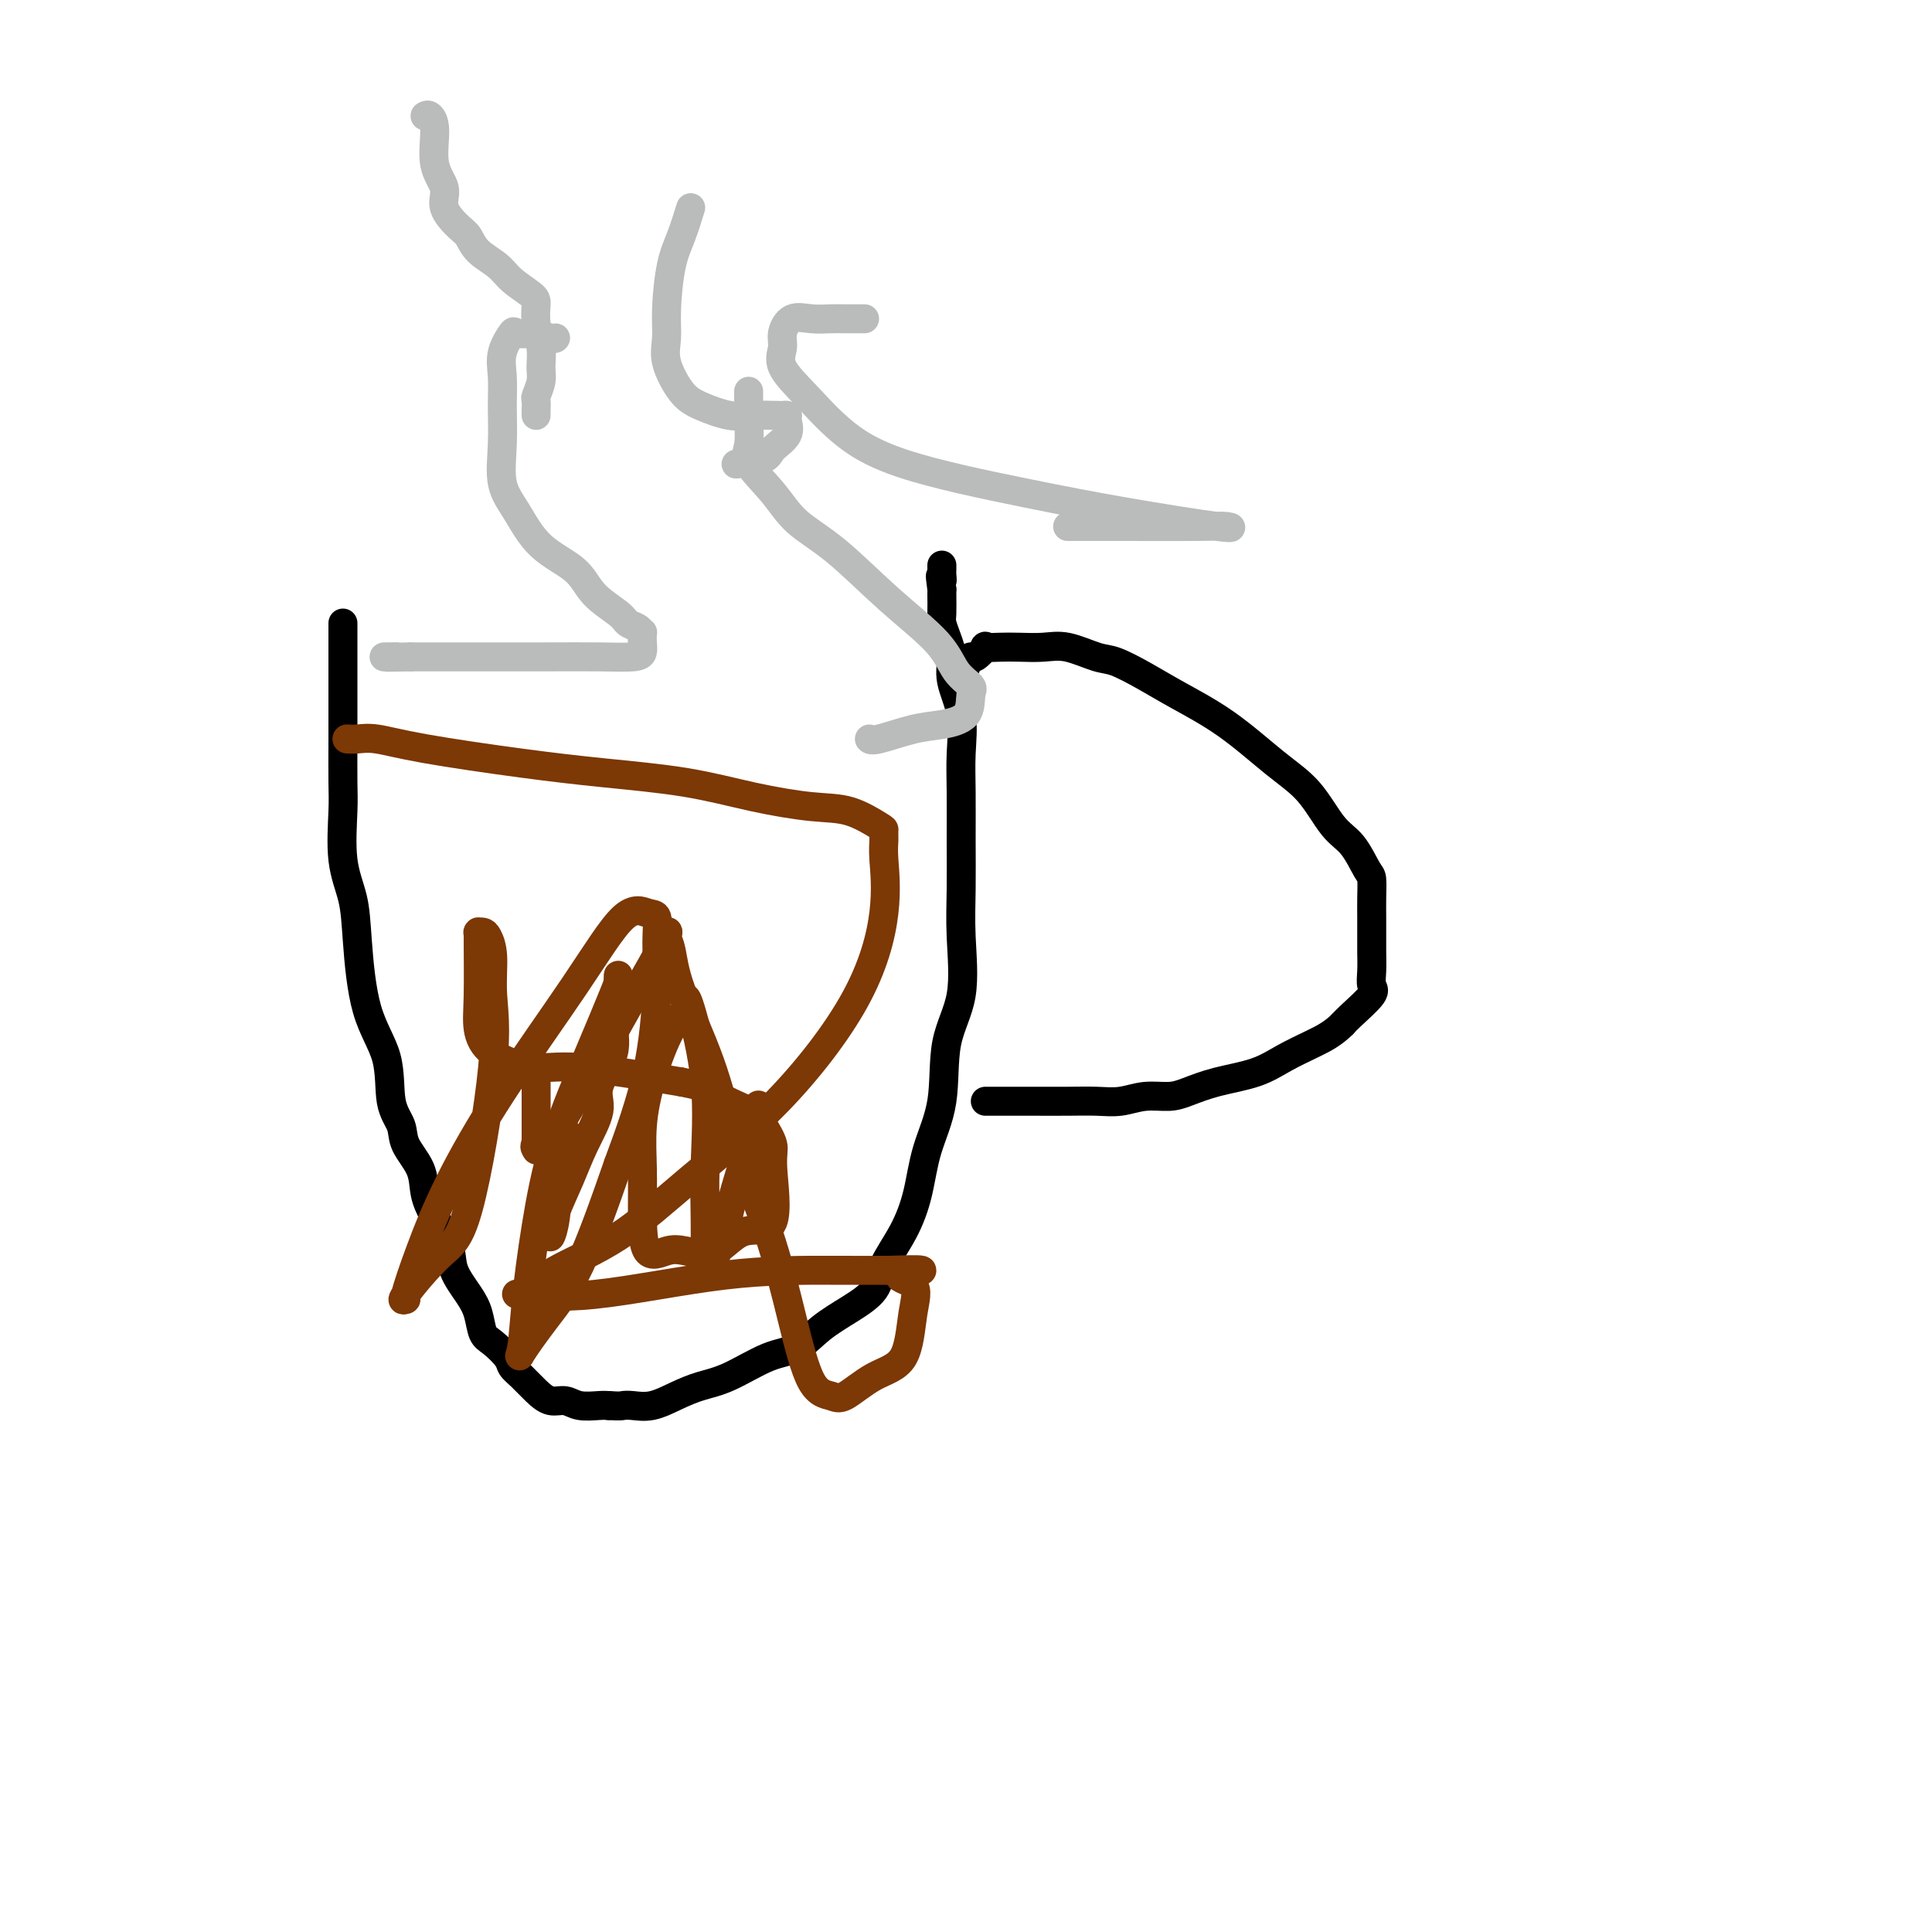
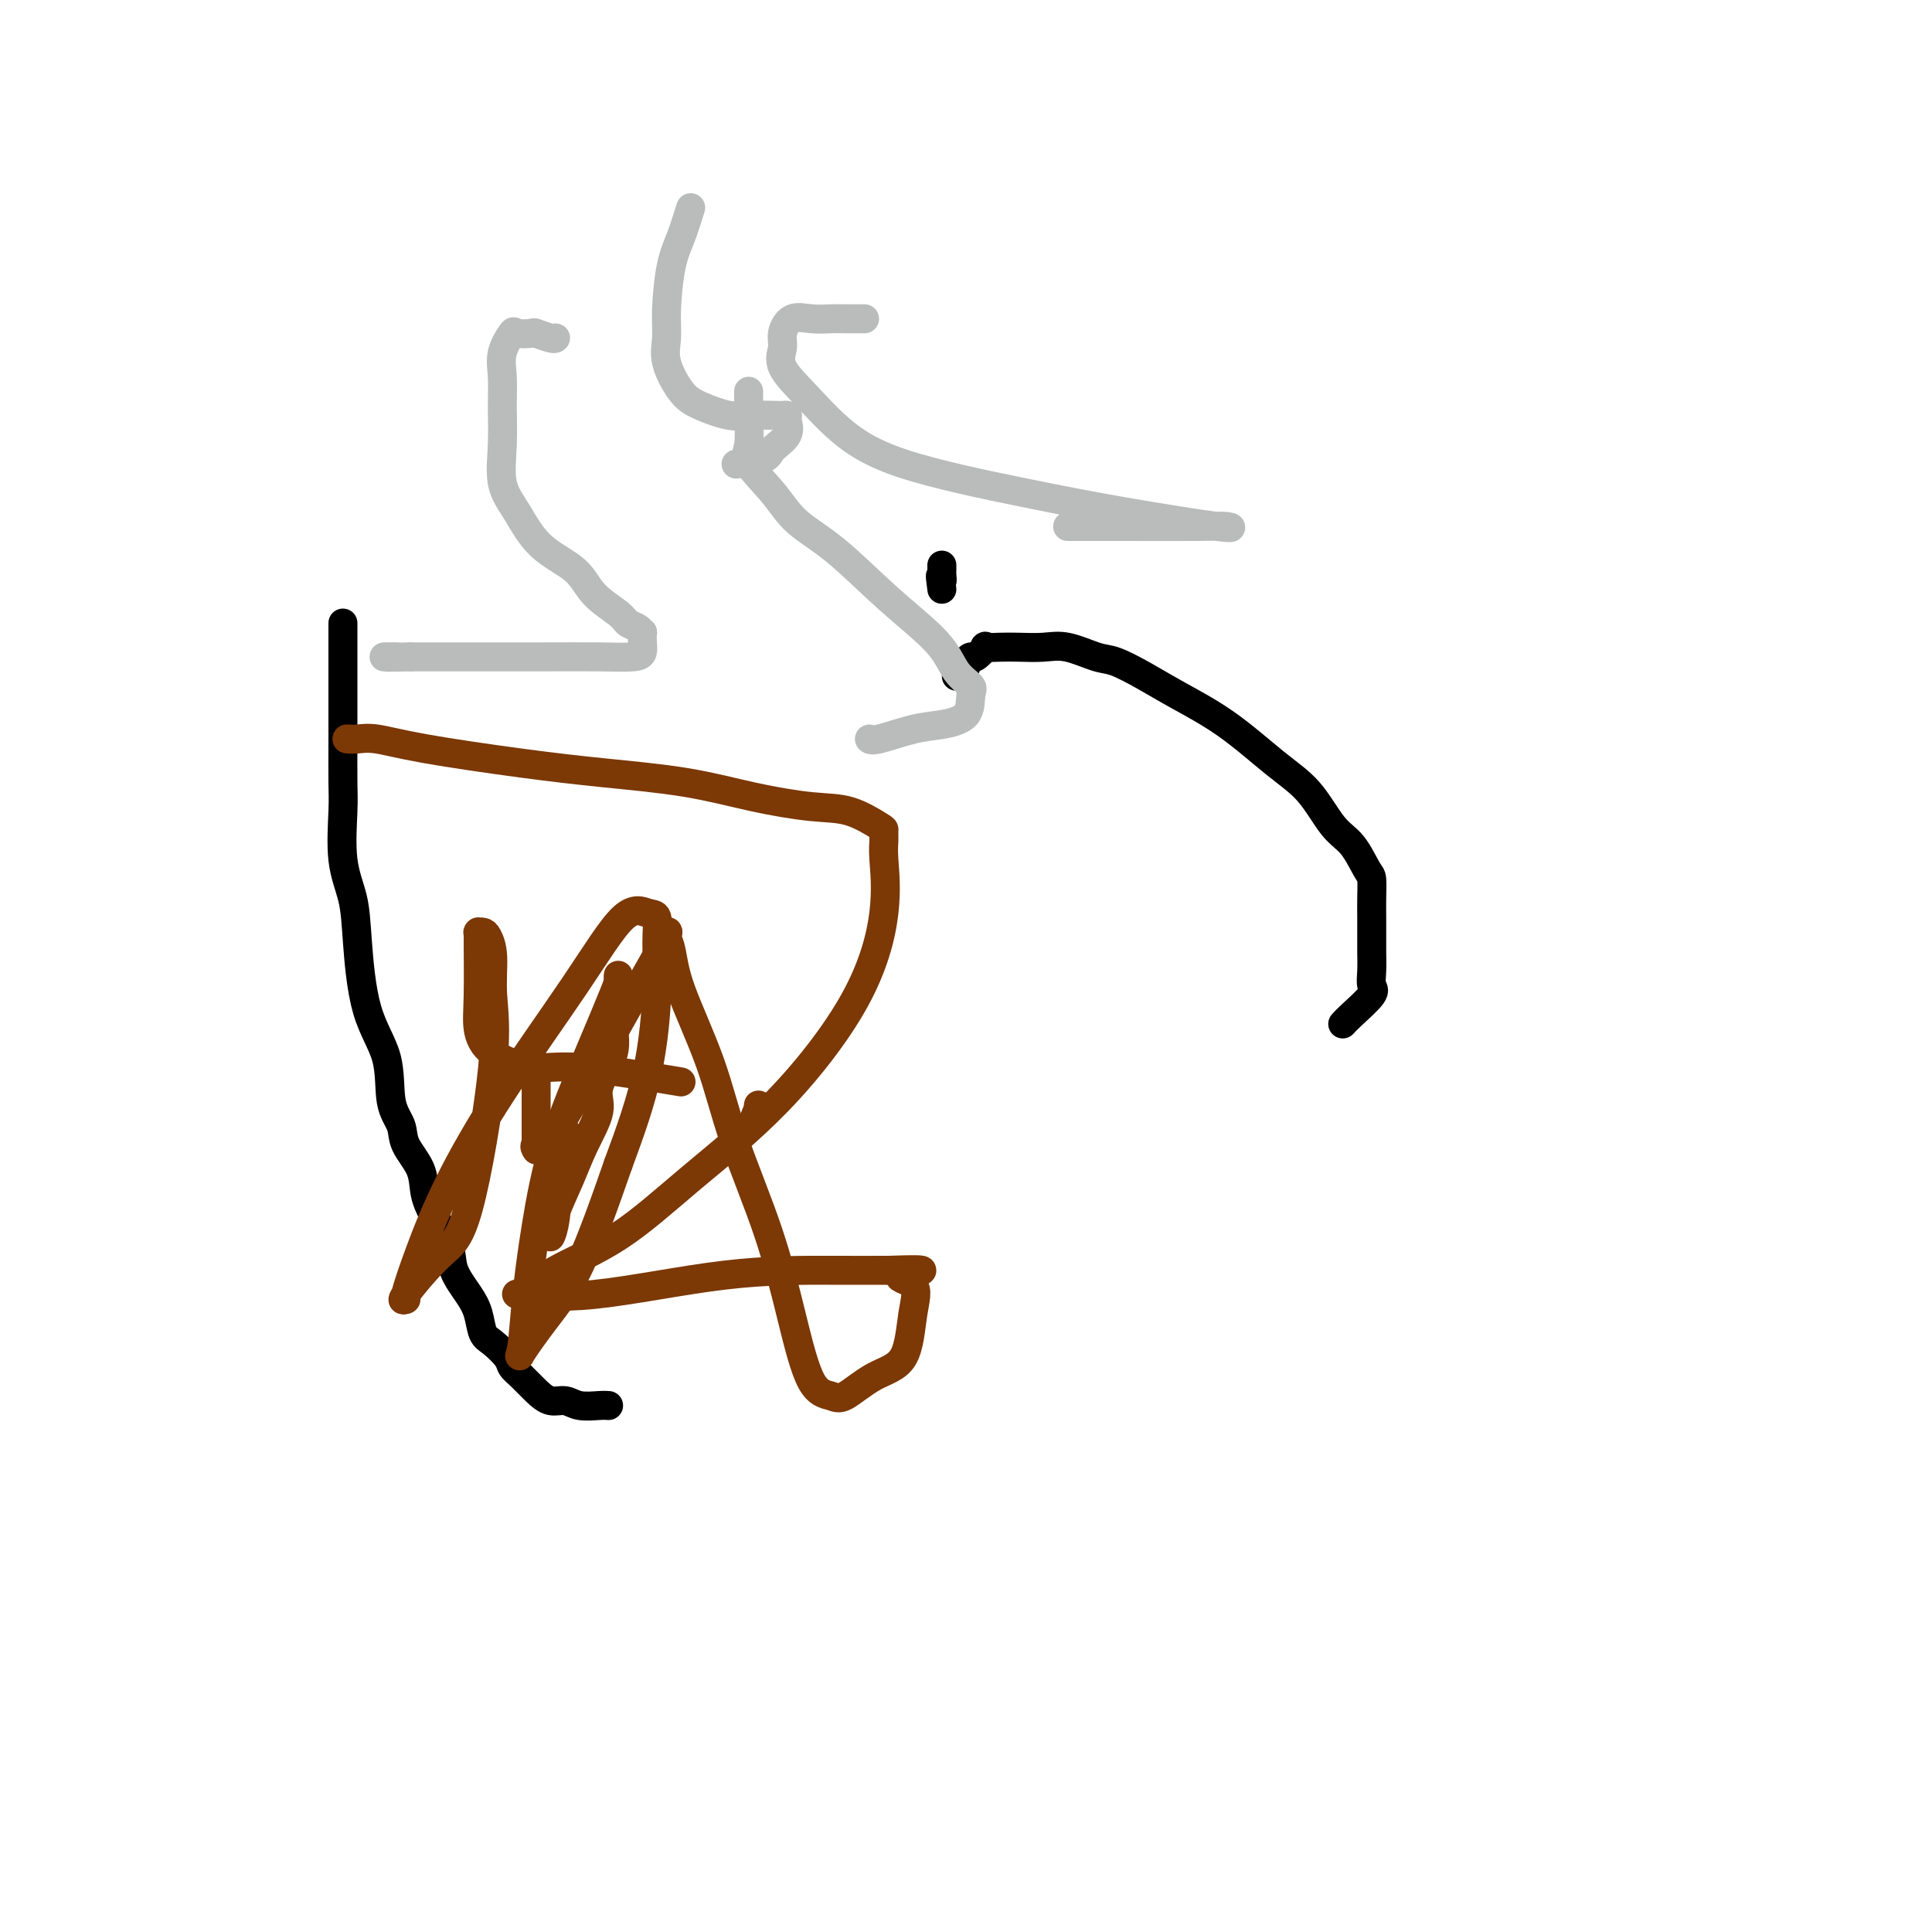
<svg xmlns="http://www.w3.org/2000/svg" viewBox="0 0 400 400" version="1.1">
  <g fill="none" stroke="#000000" stroke-width="6" stroke-linecap="round" stroke-linejoin="round">
    <path d="M71,129c0.000,1.868 0.001,3.737 0,6c-0.001,2.263 -0.002,4.921 0,8c0.002,3.079 0.007,6.579 0,10c-0.007,3.421 -0.027,6.763 0,9c0.027,2.237 0.102,3.369 0,6c-0.102,2.631 -0.381,6.762 0,10c0.381,3.238 1.421,5.583 2,8c0.579,2.417 0.698,4.905 1,9c0.302,4.095 0.786,9.798 2,14c1.214,4.202 3.159,6.902 4,10c0.841,3.098 0.578,6.593 1,9c0.422,2.407 1.529,3.727 2,5c0.471,1.273 0.305,2.500 1,4c0.695,1.500 2.250,3.274 3,5c0.750,1.726 0.694,3.403 1,5c0.306,1.597 0.975,3.115 2,5c1.025,1.885 2.407,4.137 3,6c0.593,1.863 0.398,3.338 1,5c0.602,1.662 2.000,3.513 3,5c1.000,1.487 1.601,2.611 2,4c0.399,1.389 0.595,3.043 1,4c0.405,0.957 1.017,1.218 2,2c0.983,0.782 2.335,2.084 3,3c0.665,0.916 0.643,1.446 1,2c0.357,0.554 1.095,1.133 2,2c0.905,0.867 1.979,2.022 3,3c1.021,0.978 1.989,1.779 3,2c1.011,0.221 2.065,-0.137 3,0c0.935,0.137 1.752,0.768 3,1c1.248,0.232 2.928,0.066 4,0c1.072,-0.066 1.536,-0.033 2,0" />
-     <path d="M126,291c2.462,0.161 2.618,0.065 3,0c0.382,-0.065 0.990,-0.098 2,0c1.010,0.098 2.421,0.328 4,0c1.579,-0.328 3.324,-1.213 5,-2c1.676,-0.787 3.282,-1.477 5,-2c1.718,-0.523 3.546,-0.881 6,-2c2.454,-1.119 5.533,-3.001 8,-4c2.467,-0.999 4.322,-1.114 6,-2c1.678,-0.886 3.180,-2.541 5,-4c1.820,-1.459 3.958,-2.722 6,-4c2.042,-1.278 3.988,-2.572 5,-4c1.012,-1.428 1.091,-2.991 2,-5c0.909,-2.009 2.647,-4.463 4,-7c1.353,-2.537 2.321,-5.155 3,-8c0.679,-2.845 1.068,-5.916 2,-9c0.932,-3.084 2.407,-6.179 3,-10c0.593,-3.821 0.302,-8.366 1,-12c0.698,-3.634 2.383,-6.357 3,-10c0.617,-3.643 0.165,-8.208 0,-12c-0.165,-3.792 -0.042,-6.812 0,-10c0.042,-3.188 0.004,-6.543 0,-10c-0.004,-3.457 0.028,-7.015 0,-10c-0.028,-2.985 -0.115,-5.397 0,-8c0.115,-2.603 0.434,-5.398 0,-8c-0.434,-2.602 -1.619,-5.013 -2,-7c-0.381,-1.987 0.041,-3.552 0,-5c-0.041,-1.448 -0.547,-2.780 -1,-4c-0.453,-1.220 -0.853,-2.327 -1,-3c-0.147,-0.673 -0.039,-0.912 0,-2c0.039,-1.088 0.011,-3.025 0,-4c-0.011,-0.975 -0.006,-0.987 0,-1" />
    <path d="M195,122c-0.619,-4.432 -0.166,-2.512 0,-2c0.166,0.512 0.044,-0.385 0,-1c-0.044,-0.615 -0.012,-0.948 0,-1c0.012,-0.052 0.003,0.178 0,0c-0.003,-0.178 -0.001,-0.765 0,-1c0.001,-0.235 0.000,-0.117 0,0" />
    <path d="M198,140c0.302,-0.330 0.604,-0.661 1,-1c0.396,-0.339 0.885,-0.687 1,-1c0.115,-0.313 -0.143,-0.592 0,-1c0.143,-0.408 0.688,-0.947 1,-1c0.312,-0.053 0.392,0.378 1,0c0.608,-0.378 1.744,-1.565 2,-2c0.256,-0.435 -0.366,-0.119 0,0c0.366,0.119 1.722,0.039 3,0c1.278,-0.039 2.479,-0.037 4,0c1.521,0.037 3.364,0.109 5,0c1.636,-0.109 3.066,-0.400 5,0c1.934,0.400 4.372,1.492 6,2c1.628,0.508 2.446,0.431 4,1c1.554,0.569 3.843,1.783 6,3c2.157,1.217 4.183,2.437 7,4c2.817,1.563 6.423,3.469 10,6c3.577,2.531 7.123,5.687 10,8c2.877,2.313 5.086,3.783 7,6c1.914,2.217 3.532,5.180 5,7c1.468,1.820 2.786,2.495 4,4c1.214,1.505 2.325,3.838 3,5c0.675,1.162 0.913,1.153 1,2c0.087,0.847 0.024,2.551 0,4c-0.024,1.449 -0.007,2.643 0,4c0.007,1.357 0.006,2.875 0,4c-0.006,1.125 -0.015,1.856 0,3c0.015,1.144 0.054,2.702 0,4c-0.054,1.298 -0.200,2.338 0,3c0.200,0.662 0.746,0.948 0,2c-0.746,1.052 -2.785,2.872 -4,4c-1.215,1.128 -1.608,1.564 -2,2" />
-     <path d="M278,212c-1.992,2.004 -3.971,3.013 -6,4c-2.029,0.987 -4.106,1.953 -6,3c-1.894,1.047 -3.604,2.174 -6,3c-2.396,0.826 -5.476,1.349 -8,2c-2.524,0.651 -4.491,1.428 -6,2c-1.509,0.572 -2.561,0.938 -4,1c-1.439,0.062 -3.266,-0.179 -5,0c-1.734,0.179 -3.375,0.780 -5,1c-1.625,0.220 -3.235,0.059 -5,0c-1.765,-0.059 -3.684,-0.016 -6,0c-2.316,0.016 -5.027,0.004 -7,0c-1.973,-0.004 -3.208,-0.001 -4,0c-0.792,0.001 -1.140,0.000 -2,0c-0.860,-0.000 -2.232,-0.000 -3,0c-0.768,0.000 -0.934,0.000 -1,0c-0.066,-0.000 -0.033,-0.000 0,0" />
  </g>
  <g fill="none" stroke="#7C3805" stroke-width="6" stroke-linecap="round" stroke-linejoin="round">
    <path d="M72,153c-0.151,-0.011 -0.301,-0.021 0,0c0.301,0.021 1.054,0.075 2,0c0.946,-0.075 2.085,-0.278 4,0c1.915,0.278 4.607,1.036 10,2c5.393,0.964 13.487,2.132 20,3c6.513,0.868 11.447,1.435 17,2c5.553,0.565 11.726,1.129 17,2c5.274,0.871 9.648,2.050 14,3c4.352,0.950 8.683,1.672 12,2c3.317,0.328 5.620,0.264 8,1c2.380,0.736 4.837,2.274 6,3c1.163,0.726 1.033,0.640 1,1c-0.033,0.360 0.030,1.167 0,2c-0.030,0.833 -0.154,1.694 0,4c0.154,2.306 0.586,6.057 0,11c-0.586,4.943 -2.190,11.077 -6,18c-3.810,6.923 -9.826,14.636 -16,21c-6.174,6.364 -12.507,11.380 -18,16c-5.493,4.620 -10.147,8.845 -15,12c-4.853,3.155 -9.907,5.242 -13,7c-3.093,1.758 -4.226,3.189 -5,4c-0.774,0.811 -1.190,1.002 -2,1c-0.810,-0.002 -2.013,-0.197 0,0c2.013,0.197 7.240,0.785 15,0c7.760,-0.785 18.051,-2.942 27,-4c8.949,-1.058 16.557,-1.017 22,-1c5.443,0.017 8.722,0.008 12,0" />
    <path d="M184,263c12.009,-0.452 5.033,0.418 3,1c-2.033,0.582 0.878,0.875 2,2c1.122,1.125 0.454,3.083 0,6c-0.454,2.917 -0.694,6.794 -2,9c-1.306,2.206 -3.678,2.742 -6,4c-2.322,1.258 -4.593,3.239 -6,4c-1.407,0.761 -1.951,0.304 -3,0c-1.049,-0.304 -2.602,-0.453 -4,-3c-1.398,-2.547 -2.640,-7.491 -4,-13c-1.360,-5.509 -2.836,-11.583 -5,-18c-2.164,-6.417 -5.014,-13.176 -7,-19c-1.986,-5.824 -3.108,-10.712 -5,-16c-1.892,-5.288 -4.556,-10.974 -6,-15c-1.444,-4.026 -1.670,-6.390 -2,-8c-0.330,-1.610 -0.764,-2.464 -1,-3c-0.236,-0.536 -0.272,-0.753 0,-1c0.272,-0.247 0.853,-0.525 -1,3c-1.853,3.525 -6.140,10.852 -9,16c-2.860,5.148 -4.293,8.115 -6,11c-1.707,2.885 -3.687,5.687 -5,8c-1.313,2.313 -1.960,4.136 -3,5c-1.040,0.864 -2.475,0.770 -3,1c-0.525,0.230 -0.141,0.786 0,1c0.141,0.214 0.038,0.088 0,0c-0.038,-0.088 -0.010,-0.137 0,-1c0.010,-0.863 0.003,-2.540 0,-5c-0.003,-2.460 -0.001,-5.703 0,-7c0.001,-1.297 0.000,-0.649 0,0" />
    <path d="M117,234c-0.339,2.373 -0.678,4.746 -1,8c-0.322,3.254 -0.627,7.391 -1,10c-0.373,2.609 -0.814,3.692 -1,4c-0.186,0.308 -0.119,-0.157 0,-1c0.119,-0.843 0.288,-2.064 1,-4c0.712,-1.936 1.968,-4.589 3,-7c1.032,-2.411 1.841,-4.581 3,-7c1.159,-2.419 2.668,-5.088 3,-7c0.332,-1.912 -0.514,-3.067 0,-5c0.514,-1.933 2.386,-4.646 3,-7c0.614,-2.354 -0.032,-4.351 0,-6c0.032,-1.649 0.740,-2.950 1,-4c0.260,-1.050 0.071,-1.848 0,-3c-0.071,-1.152 -0.024,-2.659 0,-3c0.024,-0.341 0.025,0.485 0,1c-0.025,0.515 -0.076,0.720 -1,3c-0.924,2.280 -2.720,6.635 -5,12c-2.280,5.365 -5.045,11.740 -7,18c-1.955,6.260 -3.099,12.404 -4,18c-0.901,5.596 -1.560,10.645 -2,15c-0.440,4.355 -0.662,8.018 -1,10c-0.338,1.982 -0.792,2.284 0,1c0.792,-1.284 2.829,-4.153 5,-7c2.171,-2.847 4.478,-5.670 7,-11c2.522,-5.330 5.261,-13.165 8,-21" />
    <path d="M128,241c2.474,-6.662 4.659,-12.817 6,-19c1.341,-6.183 1.840,-12.394 2,-17c0.160,-4.606 -0.017,-7.606 0,-10c0.017,-2.394 0.228,-4.183 0,-5c-0.228,-0.817 -0.895,-0.661 -2,-1c-1.105,-0.339 -2.648,-1.172 -5,1c-2.352,2.172 -5.514,7.350 -10,14c-4.486,6.650 -10.297,14.772 -15,22c-4.703,7.228 -8.299,13.562 -11,19c-2.701,5.438 -4.506,9.980 -6,14c-1.494,4.020 -2.678,7.518 -3,9c-0.322,1.482 0.216,0.950 0,1c-0.216,0.050 -1.186,0.684 0,-1c1.186,-1.684 4.529,-5.685 7,-8c2.471,-2.315 4.071,-2.942 6,-10c1.929,-7.058 4.189,-20.546 5,-29c0.811,-8.454 0.175,-11.873 0,-15c-0.175,-3.127 0.111,-5.962 0,-8c-0.111,-2.038 -0.618,-3.280 -1,-4c-0.382,-0.720 -0.638,-0.918 -1,-1c-0.362,-0.082 -0.830,-0.050 -1,0c-0.170,0.050 -0.041,0.116 0,0c0.041,-0.116 -0.007,-0.415 0,2c0.007,2.415 0.068,7.545 0,11c-0.068,3.455 -0.267,5.235 0,7c0.267,1.765 0.999,3.514 3,5c2.001,1.486 5.269,2.708 8,3c2.731,0.292 4.923,-0.345 10,0c5.077,0.345 13.038,1.673 21,3" />
-     <path d="M141,224c7.521,1.459 6.823,2.108 8,3c1.177,0.892 4.229,2.027 6,3c1.771,0.973 2.260,1.784 3,3c0.740,1.216 1.729,2.838 2,4c0.271,1.162 -0.178,1.863 0,5c0.178,3.137 0.982,8.709 0,11c-0.982,2.291 -3.752,1.299 -6,2c-2.248,0.701 -3.976,3.093 -6,4c-2.024,0.907 -4.346,0.329 -6,0c-1.654,-0.329 -2.641,-0.408 -4,0c-1.359,0.408 -3.092,1.304 -4,0c-0.908,-1.304 -0.991,-4.807 -1,-8c-0.009,-3.193 0.058,-6.077 0,-9c-0.058,-2.923 -0.240,-5.886 0,-9c0.240,-3.114 0.902,-6.379 2,-10c1.098,-3.621 2.631,-7.597 4,-10c1.369,-2.403 2.573,-3.232 3,-4c0.427,-0.768 0.076,-1.474 0,-2c-0.076,-0.526 0.123,-0.872 1,2c0.877,2.872 2.432,8.961 3,15c0.568,6.039 0.151,12.027 0,17c-0.151,4.973 -0.035,8.930 0,12c0.035,3.070 -0.013,5.254 0,6c0.013,0.746 0.085,0.053 0,0c-0.085,-0.053 -0.328,0.534 0,1c0.328,0.466 1.226,0.810 2,0c0.774,-0.810 1.424,-2.774 2,-5c0.576,-2.226 1.078,-4.715 2,-8c0.922,-3.285 2.263,-7.367 3,-10c0.737,-2.633 0.868,-3.816 1,-5" />
    <path d="M156,232c1.774,-4.571 1.208,-2.500 1,-2c-0.208,0.500 -0.060,-0.571 0,-1c0.060,-0.429 0.030,-0.214 0,0" />
  </g>
  <g fill="none" stroke="#BABBBB" stroke-width="6" stroke-linecap="round" stroke-linejoin="round">
    <path d="M115,70c0.024,-0.030 0.048,-0.060 0,0c-0.048,0.060 -0.169,0.209 -1,0c-0.831,-0.209 -2.374,-0.777 -3,-1c-0.626,-0.223 -0.336,-0.102 -1,0c-0.664,0.102 -2.283,0.183 -3,0c-0.717,-0.183 -0.531,-0.632 -1,0c-0.469,0.632 -1.592,2.345 -2,4c-0.408,1.655 -0.101,3.251 0,5c0.101,1.749 -0.003,3.650 0,6c0.003,2.350 0.112,5.148 0,8c-0.112,2.852 -0.444,5.756 0,8c0.444,2.244 1.663,3.826 3,6c1.337,2.174 2.791,4.939 5,7c2.209,2.061 5.173,3.416 7,5c1.827,1.584 2.518,3.395 4,5c1.482,1.605 3.756,3.003 5,4c1.244,0.997 1.457,1.593 2,2c0.543,0.407 1.414,0.623 2,1c0.586,0.377 0.887,0.914 1,1c0.113,0.086 0.040,-0.278 0,0c-0.040,0.278 -0.045,1.199 0,2c0.045,0.801 0.141,1.483 0,2c-0.141,0.517 -0.518,0.871 -2,1c-1.482,0.129 -4.067,0.035 -7,0c-2.933,-0.035 -6.213,-0.009 -12,0c-5.787,0.009 -14.082,0.003 -19,0c-4.918,-0.003 -6.459,-0.001 -8,0" />
    <path d="M85,136c-7.988,0.155 -3.958,0.042 -3,0c0.958,-0.042 -1.155,-0.012 -2,0c-0.845,0.012 -0.423,0.006 0,0" />
    <path d="M155,81c-0.002,0.109 -0.005,0.218 0,1c0.005,0.782 0.017,2.238 0,3c-0.017,0.762 -0.062,0.832 0,2c0.062,1.168 0.230,3.434 0,5c-0.230,1.566 -0.860,2.432 0,4c0.860,1.568 3.210,3.839 5,6c1.790,2.161 3.020,4.213 5,6c1.980,1.787 4.710,3.308 8,6c3.290,2.692 7.141,6.553 11,10c3.859,3.447 7.728,6.478 10,9c2.272,2.522 2.948,4.536 4,6c1.052,1.464 2.480,2.380 3,3c0.520,0.620 0.133,0.944 0,2c-0.133,1.056 -0.011,2.843 -1,4c-0.989,1.157 -3.088,1.683 -5,2c-1.912,0.317 -3.636,0.425 -6,1c-2.364,0.575 -5.367,1.616 -7,2c-1.633,0.384 -1.895,0.110 -2,0c-0.105,-0.110 -0.052,-0.055 0,0" />
    <path d="M179,66c-1.444,0.005 -2.888,0.010 -4,0c-1.112,-0.010 -1.890,-0.037 -3,0c-1.110,0.037 -2.550,0.136 -4,0c-1.450,-0.136 -2.911,-0.506 -4,0c-1.089,0.506 -1.808,1.890 -2,3c-0.192,1.110 0.141,1.947 0,3c-0.141,1.053 -0.756,2.322 0,4c0.756,1.678 2.882,3.764 5,6c2.118,2.236 4.229,4.621 7,7c2.771,2.379 6.202,4.753 13,7c6.798,2.247 16.964,4.367 25,6c8.036,1.633 13.943,2.777 21,4c7.057,1.223 15.262,2.524 19,3c3.738,0.476 3.007,0.128 2,0c-1.007,-0.128 -2.291,-0.034 -6,0c-3.709,0.034 -9.845,0.009 -15,0c-5.155,-0.009 -9.330,-0.003 -11,0c-1.670,0.003 -0.835,0.001 0,0" />
    <path d="M143,43c-0.650,2.089 -1.301,4.177 -2,6c-0.699,1.823 -1.447,3.380 -2,6c-0.553,2.620 -0.913,6.301 -1,9c-0.087,2.699 0.097,4.415 0,6c-0.097,1.585 -0.475,3.037 0,5c0.475,1.963 1.802,4.435 3,6c1.198,1.565 2.267,2.223 4,3c1.733,0.777 4.128,1.672 6,2c1.872,0.328 3.219,0.089 5,0c1.781,-0.089 3.997,-0.029 5,0c1.003,0.029 0.794,0.028 1,0c0.206,-0.028 0.827,-0.082 1,0c0.173,0.082 -0.102,0.299 0,1c0.102,0.701 0.580,1.887 0,3c-0.580,1.113 -2.217,2.154 -3,3c-0.783,0.846 -0.711,1.497 -2,2c-1.289,0.503 -3.940,0.858 -5,1c-1.060,0.142 -0.530,0.071 0,0" />
-     <path d="M88,24c0.292,-0.161 0.583,-0.323 1,0c0.417,0.323 0.958,1.130 1,3c0.042,1.870 -0.417,4.804 0,7c0.417,2.196 1.709,3.655 2,5c0.291,1.345 -0.421,2.576 0,4c0.421,1.424 1.973,3.042 3,4c1.027,0.958 1.529,1.258 2,2c0.471,0.742 0.911,1.927 2,3c1.089,1.073 2.827,2.036 4,3c1.173,0.964 1.782,1.930 3,3c1.218,1.070 3.044,2.243 4,3c0.956,0.757 1.042,1.097 1,2c-0.042,0.903 -0.211,2.368 0,4c0.211,1.632 0.803,3.430 1,5c0.197,1.570 0.000,2.910 0,4c-0.000,1.090 0.196,1.928 0,3c-0.196,1.072 -0.785,2.378 -1,3c-0.215,0.622 -0.058,0.558 0,1c0.058,0.442 0.016,1.388 0,2c-0.016,0.612 -0.004,0.889 0,1c0.004,0.111 0.002,0.055 0,0" />
  </g>
</svg>